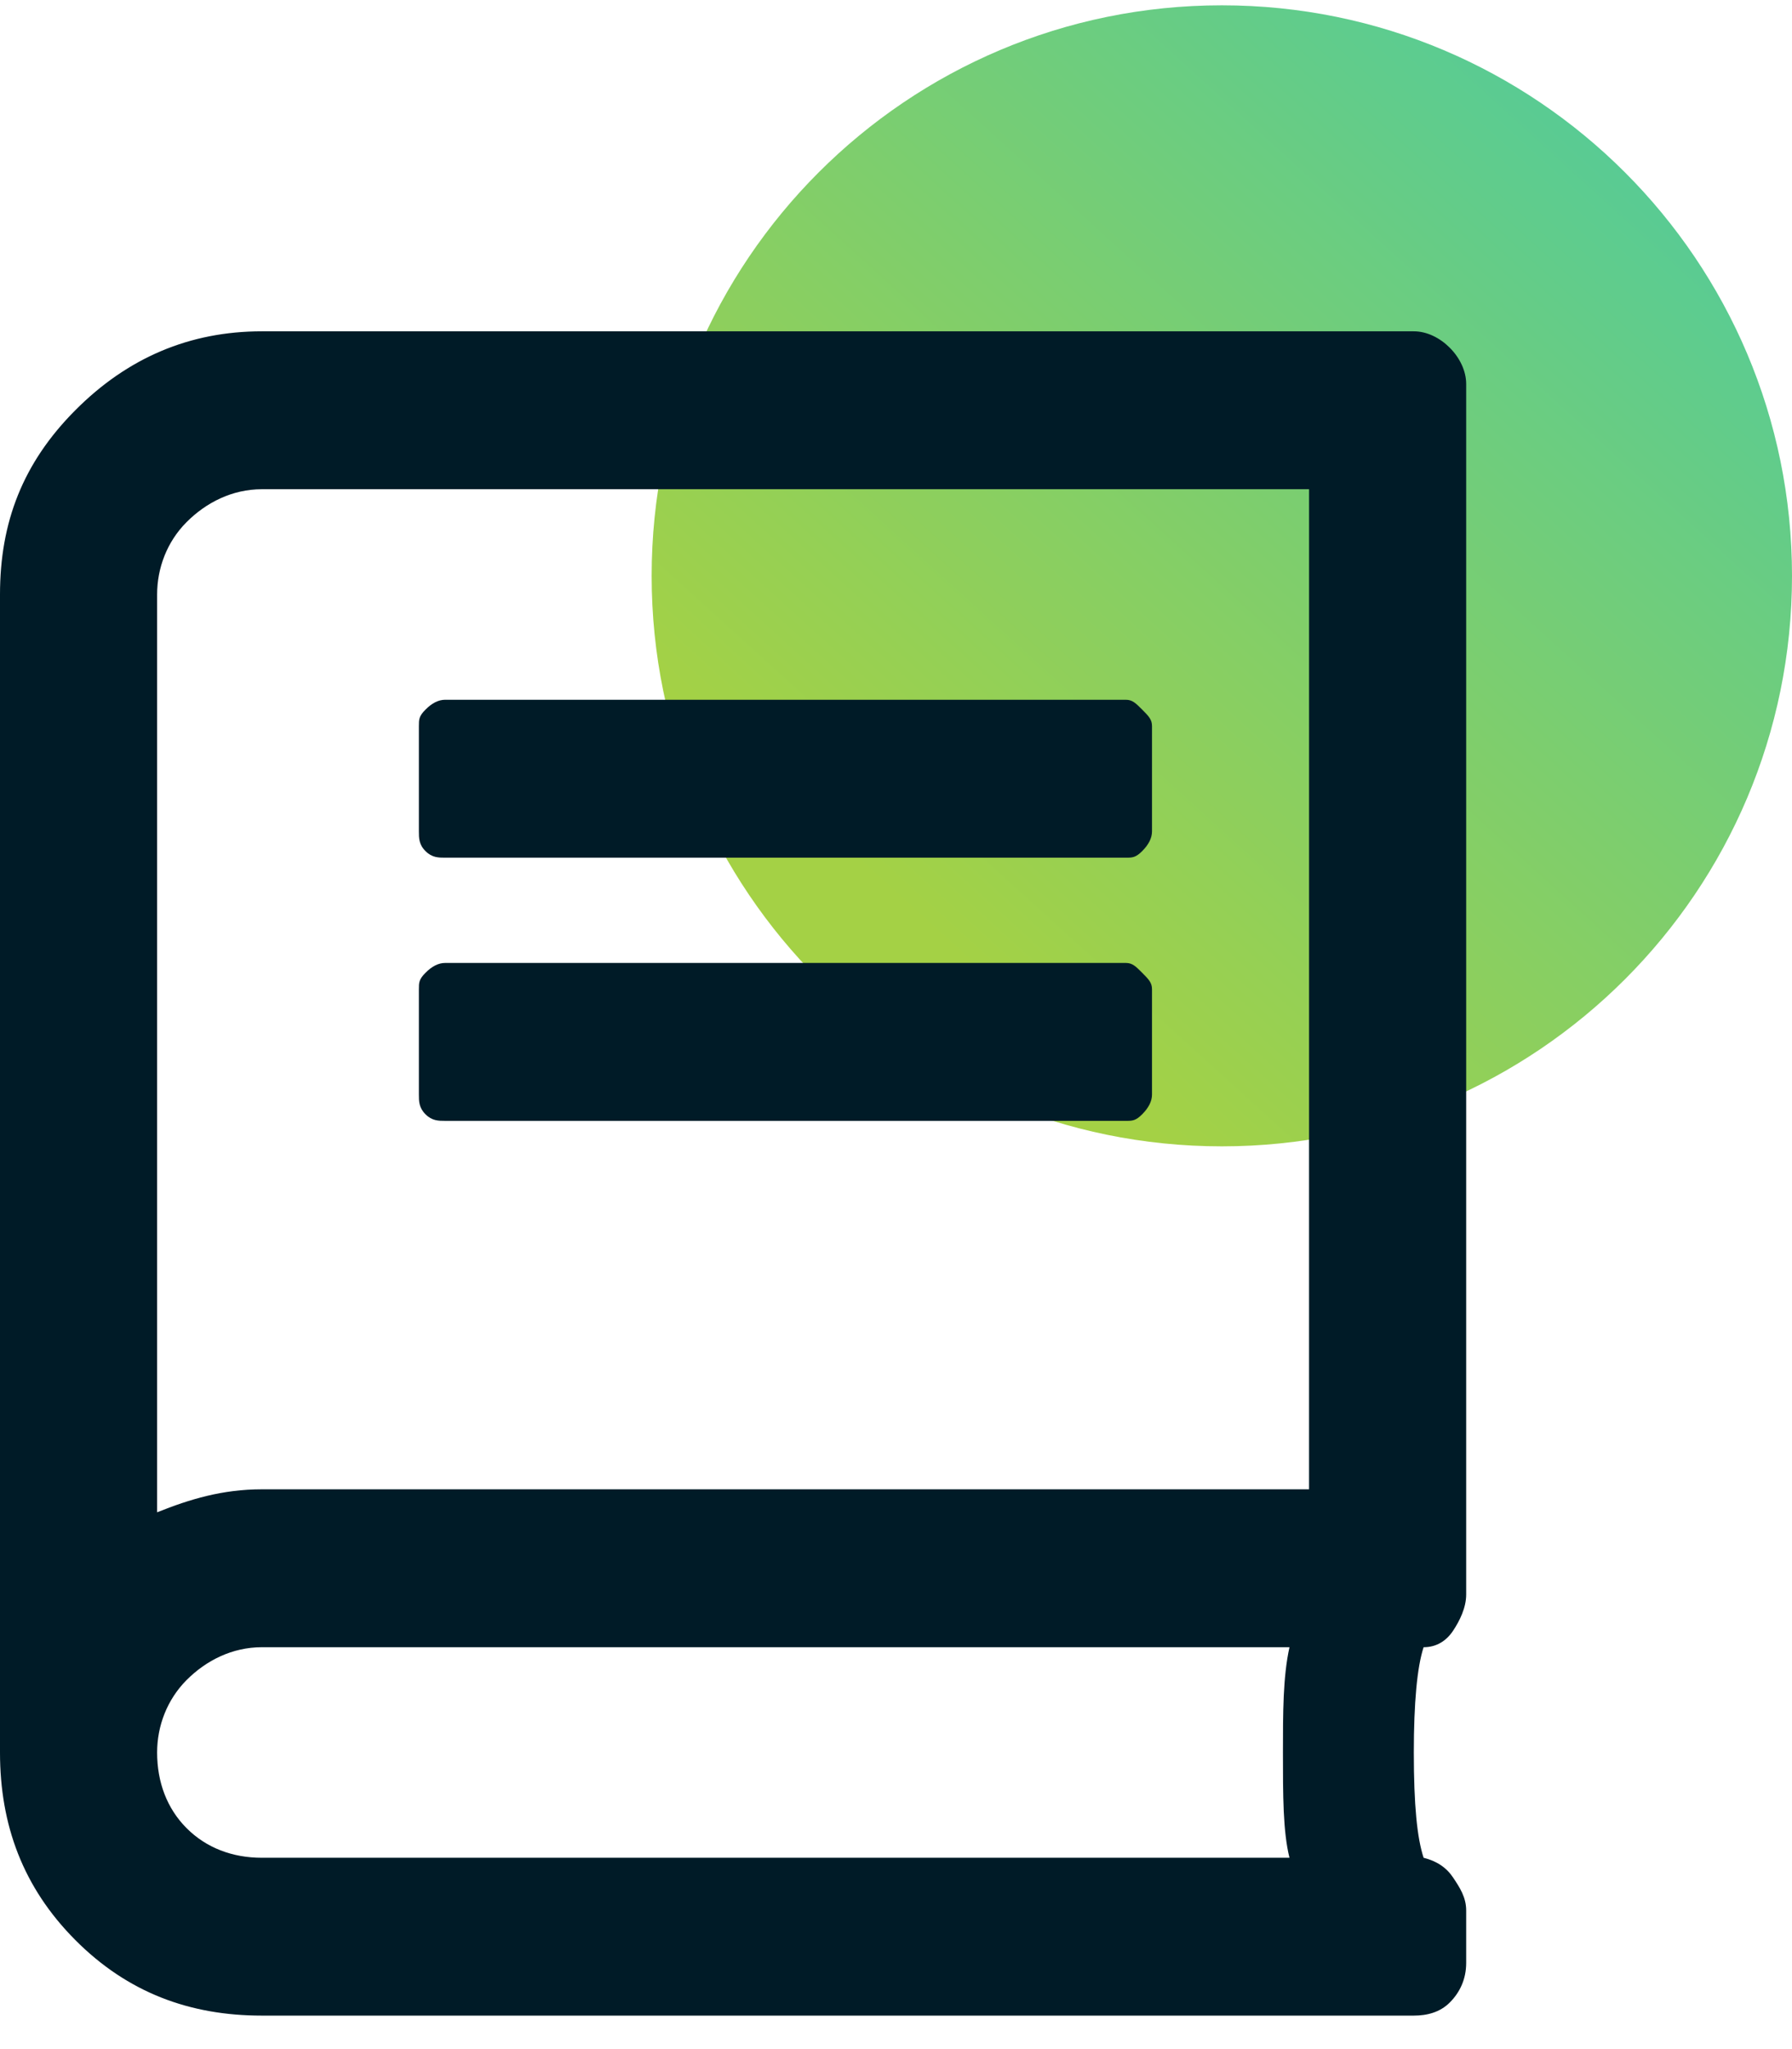
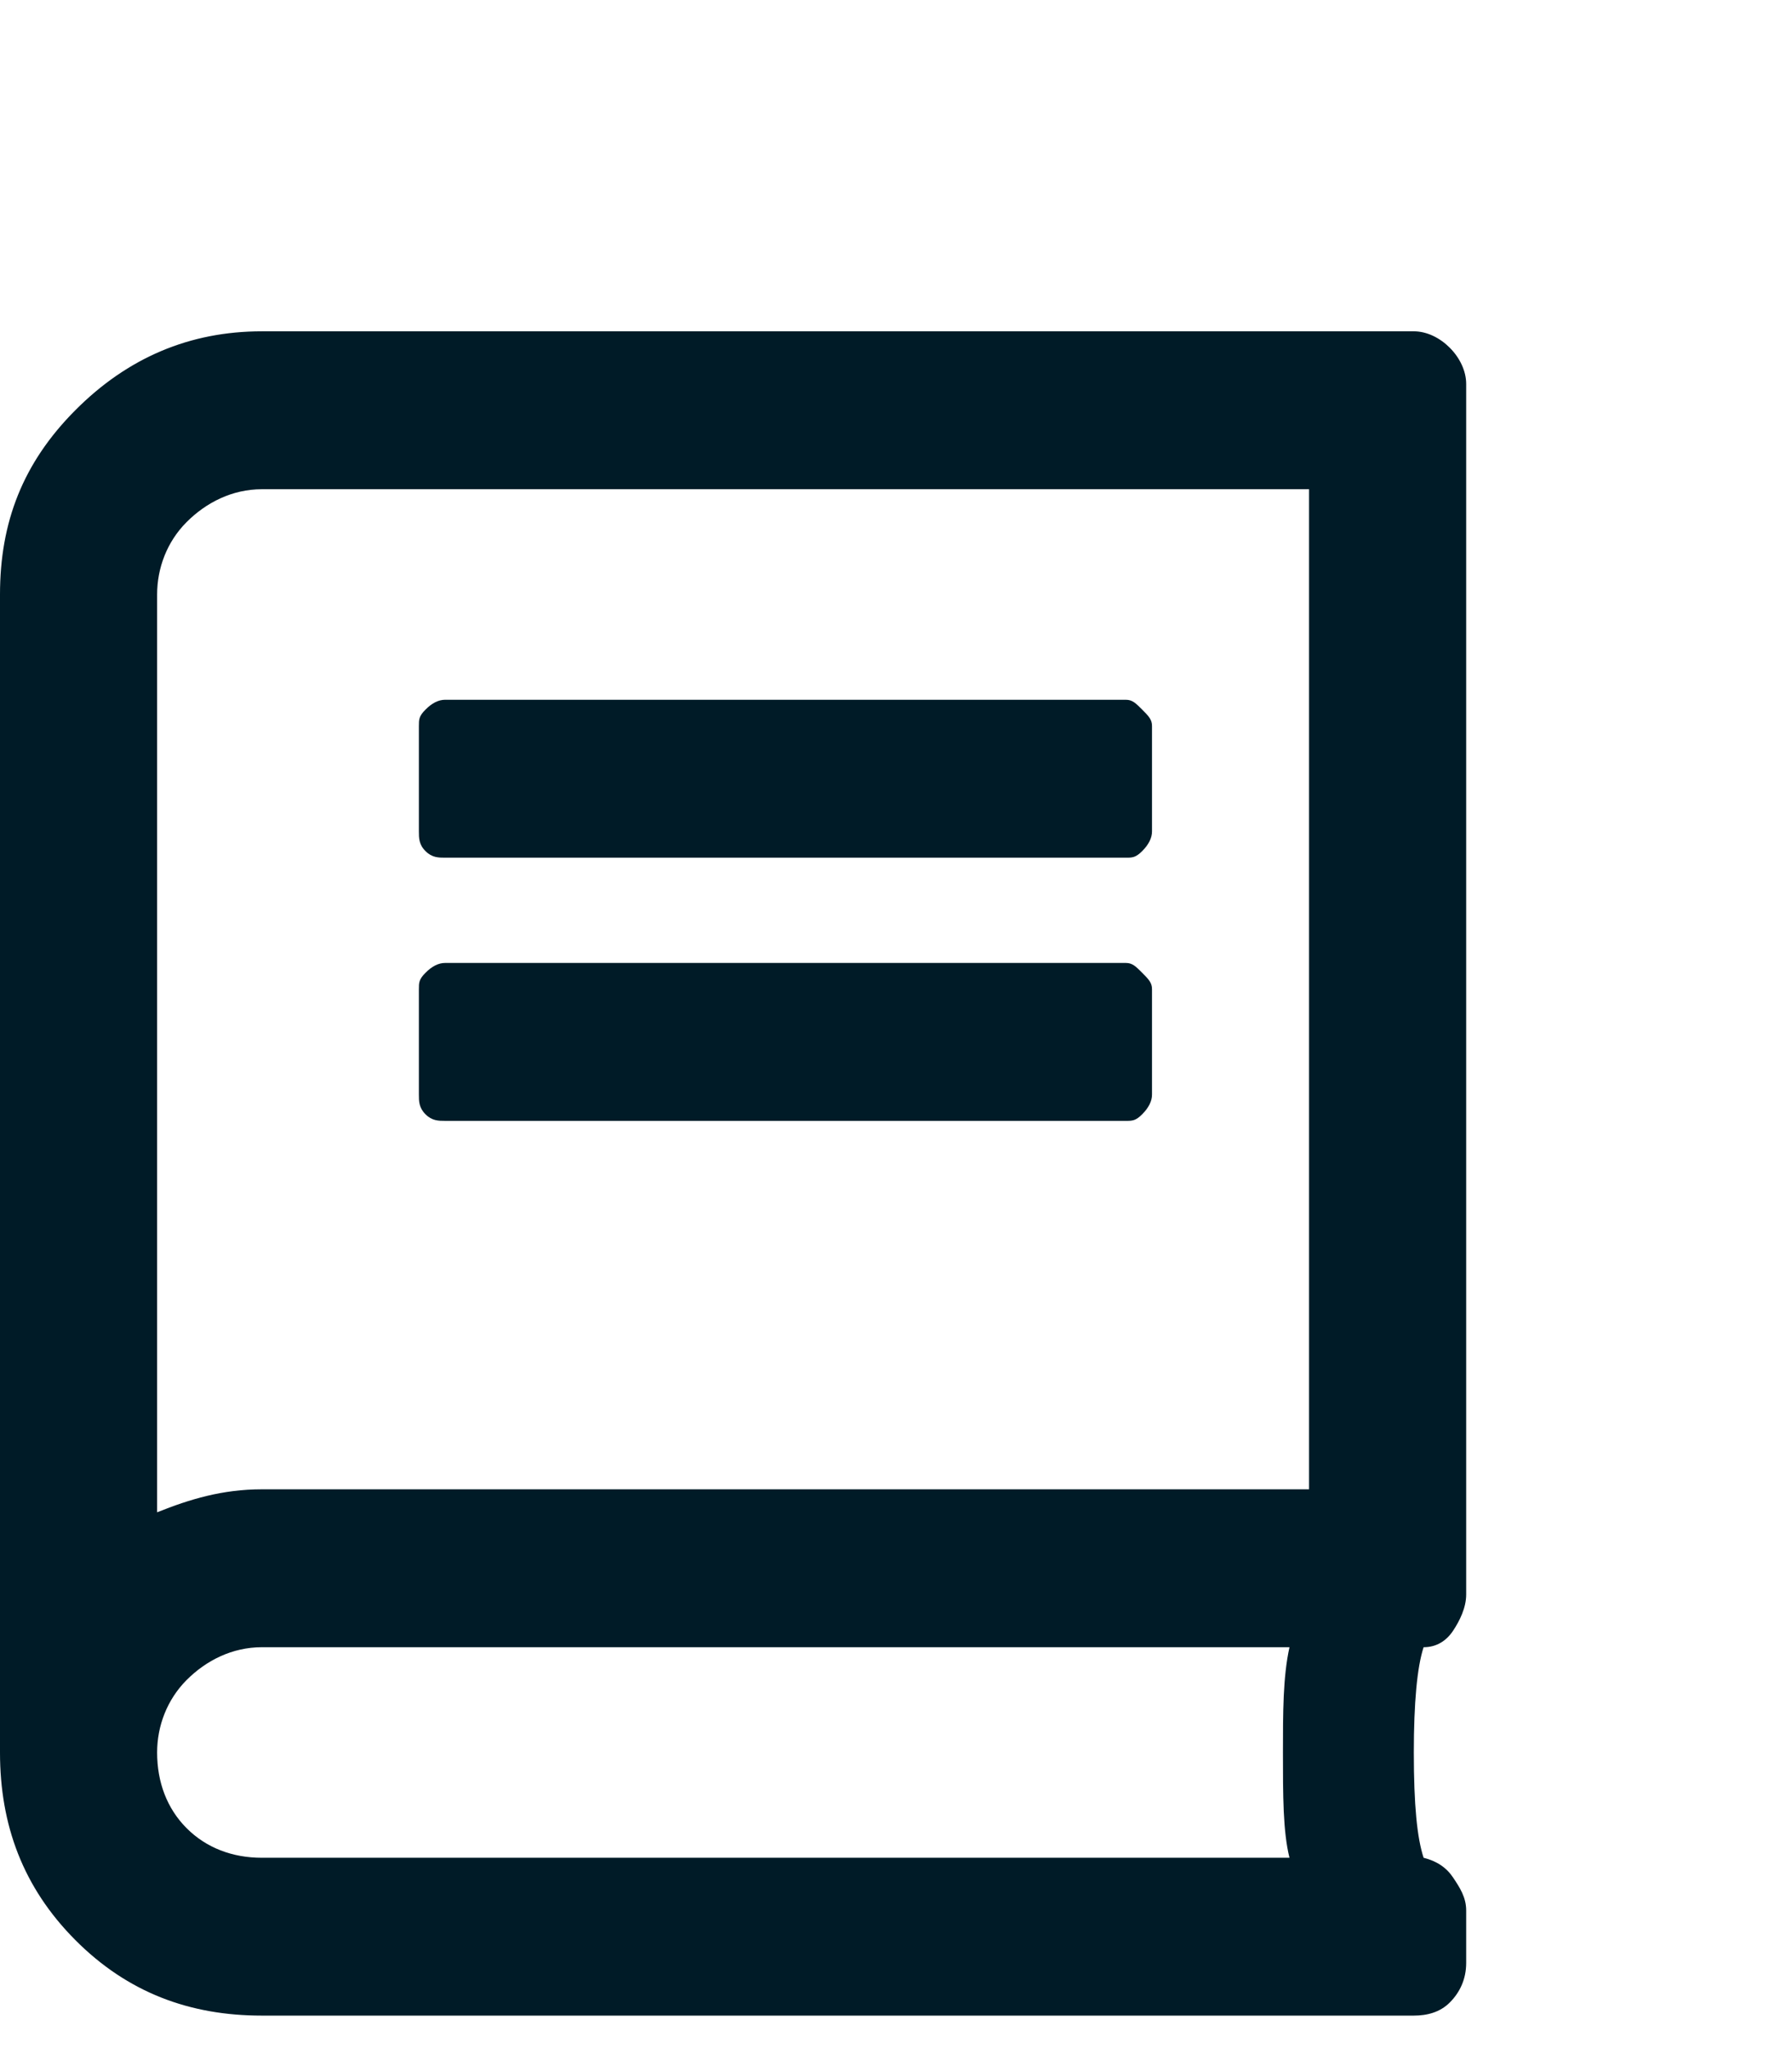
<svg xmlns="http://www.w3.org/2000/svg" width="28" height="32" viewBox="0 0 28 32" fill="none">
-   <path d="M10.182 8.993C10.182 4.072 14.17 0.083 19.091 0.083C24.011 0.083 28 4.072 28 8.993C28 13.913 24.011 17.902 19.091 17.902C14.17 17.902 10.182 13.913 10.182 8.993Z" fill="url(#paint0_linear_106_9089)" />
  <path d="M6.545 12.983C6.545 13.086 6.545 13.189 6.648 13.291C6.75 13.394 6.852 13.394 6.955 13.394H17.591C17.693 13.394 17.744 13.394 17.847 13.291C17.949 13.189 18 13.086 18 12.983V11.339C18 11.236 17.949 11.185 17.847 11.082C17.744 10.979 17.693 10.928 17.591 10.928H6.955C6.852 10.928 6.75 10.979 6.648 11.082C6.545 11.185 6.545 11.236 6.545 11.339V12.983ZM6.955 17.504C6.852 17.504 6.75 17.504 6.648 17.401C6.545 17.298 6.545 17.196 6.545 17.093V15.449C6.545 15.346 6.545 15.295 6.648 15.192C6.75 15.089 6.852 15.038 6.955 15.038H17.591C17.693 15.038 17.744 15.089 17.847 15.192C17.949 15.295 18 15.346 18 15.449V17.093C18 17.196 17.949 17.298 17.847 17.401C17.744 17.504 17.693 17.504 17.591 17.504H6.955ZM22.244 25.724C22.449 25.724 22.602 25.621 22.704 25.467C22.807 25.313 22.909 25.107 22.909 24.902V5.996C22.909 5.791 22.807 5.585 22.653 5.431C22.5 5.277 22.296 5.174 22.091 5.174H4.091C2.966 5.174 1.994 5.585 1.176 6.407C0.358 7.229 0 8.154 0 9.284V27.368C0 28.498 0.358 29.474 1.176 30.296C1.994 31.118 2.966 31.477 4.091 31.477H22.091C22.296 31.477 22.5 31.426 22.653 31.272C22.807 31.118 22.909 30.912 22.909 30.655V29.834C22.909 29.628 22.807 29.474 22.704 29.32C22.602 29.166 22.449 29.063 22.244 29.012C22.142 28.703 22.091 28.189 22.091 27.368C22.091 26.597 22.142 26.032 22.244 25.724ZM20.148 25.724C20.046 26.186 20.046 26.751 20.046 27.368C20.046 28.035 20.046 28.601 20.148 29.012H4.091C3.631 29.012 3.222 28.857 2.915 28.549C2.608 28.241 2.455 27.83 2.455 27.368C2.455 26.957 2.608 26.546 2.915 26.237C3.222 25.929 3.631 25.724 4.091 25.724H20.148ZM20.454 7.64V23.258H4.091C3.477 23.258 2.966 23.412 2.455 23.617V9.284C2.455 8.873 2.608 8.462 2.915 8.154C3.222 7.846 3.631 7.64 4.091 7.64H20.454Z" fill="#001B27" />
  <defs>
    <linearGradient id="paint0_linear_106_9089" x1="22.039" y1="21.358" x2="35.318" y2="6.723" gradientUnits="userSpaceOnUse">
      <stop stop-color="#A4D145" />
      <stop offset="1" stop-color="#48CAA5" />
    </linearGradient>
  </defs>
</svg>